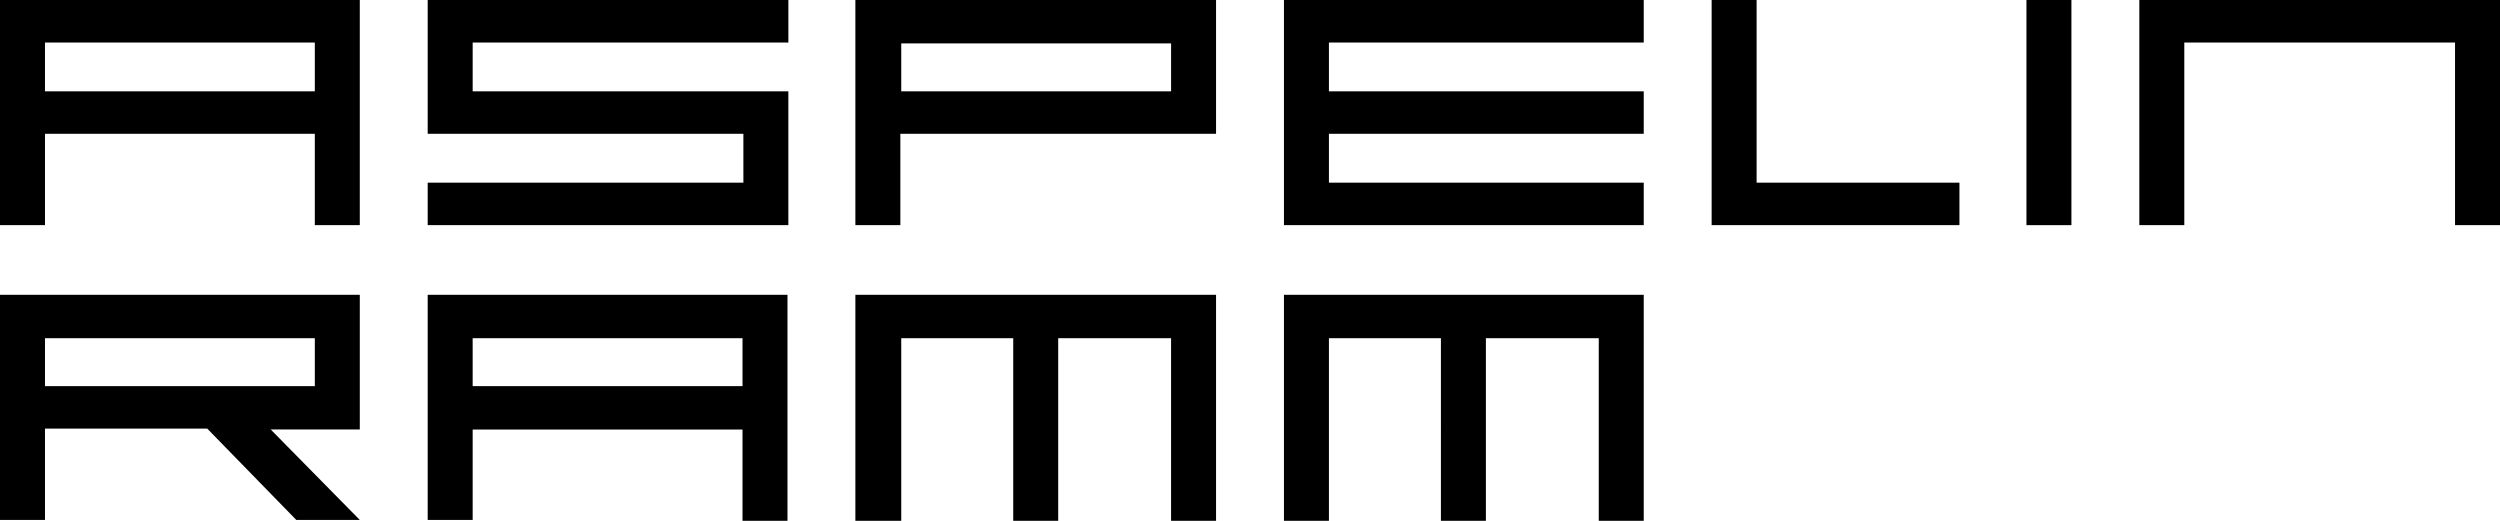
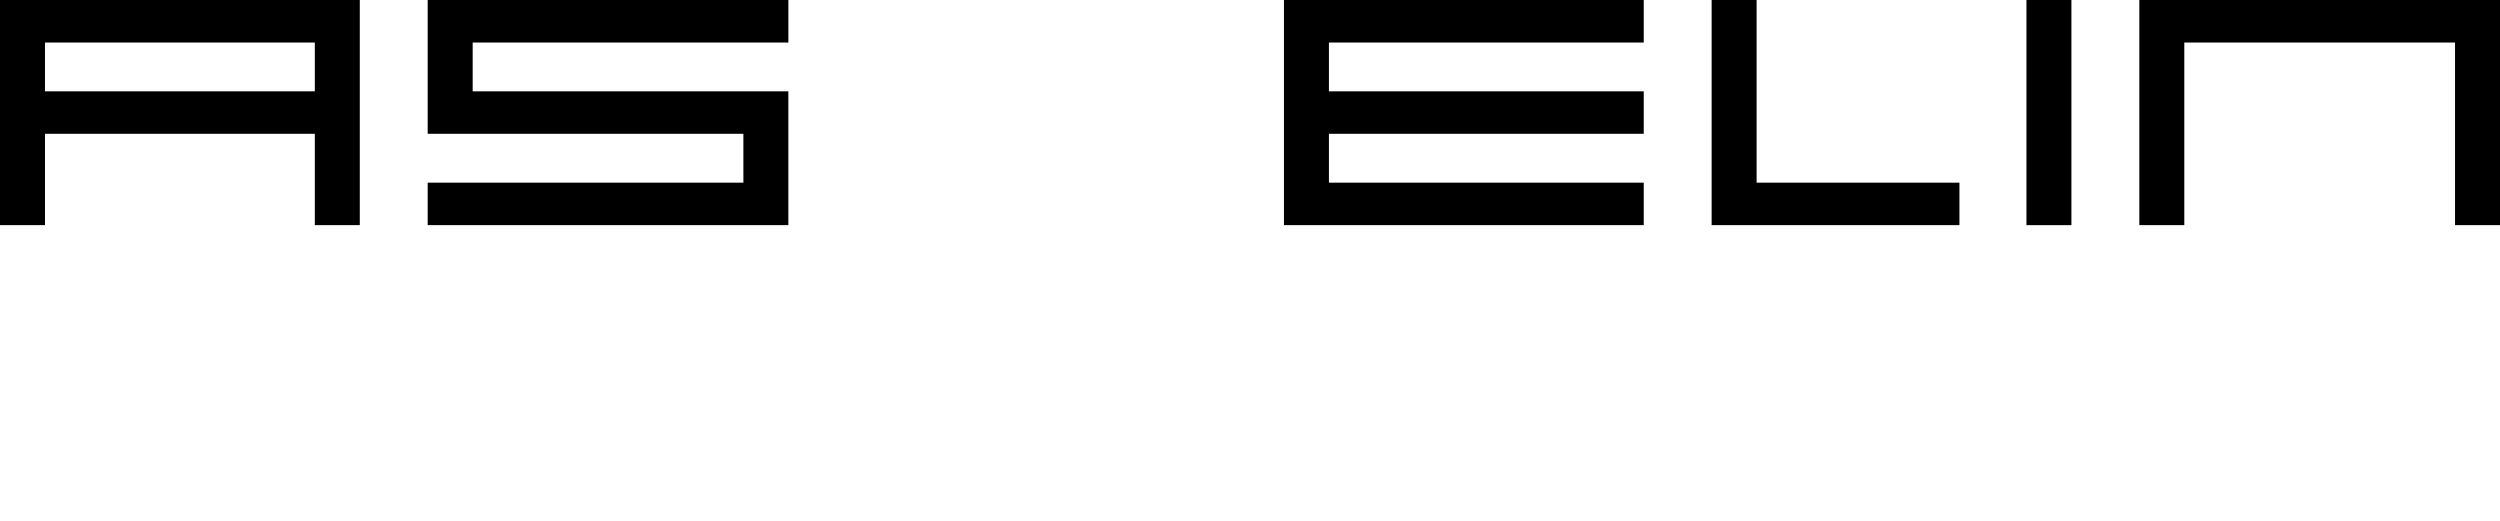
<svg xmlns="http://www.w3.org/2000/svg" class="h-auto w-[102px] m:w-[145px] l:w-[170px] mt-25 m:mt-33 l:mt-50" width="264" height="55" fill="none" viewBox="0 0 264 55">
  <path fill="currentColor" d="M173.579 19.288h-33.245v-5.156h33.245V9.644h-33.245V4.488h33.245V0h-37.994v23.776h37.994v-4.488ZM0 0v23.776h4.75v-9.644h28.494v9.644h4.75V0H0Zm33.338 9.644H4.749V4.488h28.495v5.156h.094ZM83.25 23.776V9.644H49.914V4.488h33.338V0H45.164v14.132h33.338v5.156H45.164v4.488h38.087ZM206.916 23.776v-4.488h-21.418V0h-4.749v23.776h26.167ZM225.913 0v23.776h4.749V4.488h28.589v19.288H264V0h-38.087Z" clip-rule="evenodd" />
  <path fill="currentColor" d="M218.742 0h-4.749v23.776h4.749V0Z" />
-   <path fill="currentColor" fill-rule="evenodd" d="M128.415 0H90.328v23.776h4.75v-9.644h33.337V0Zm-4.749 9.644H95.171v-5.06h28.495v5.06ZM90.328 31.128V55h4.843V35.712h11.826V55h4.749V35.712h11.92V55h4.749V31.128H90.328ZM135.585 31.128V55h4.749V35.712h11.827V55h4.749V35.712h11.919V55h4.75V31.128h-37.994ZM45.164 31.128v23.776h4.75v-9.548h28.495V55h4.749V31.128H45.164Zm33.338 9.645H49.913v-5.061H78.41v5.06h.093ZM38.087 31.128H0v23.776h4.75V45.26h17.134l9.405 9.645h6.705l-9.406-9.55h9.406V31.129h.093Zm-4.75 9.645H4.75v-5.061h28.495v5.06h.094Z" />
</svg>